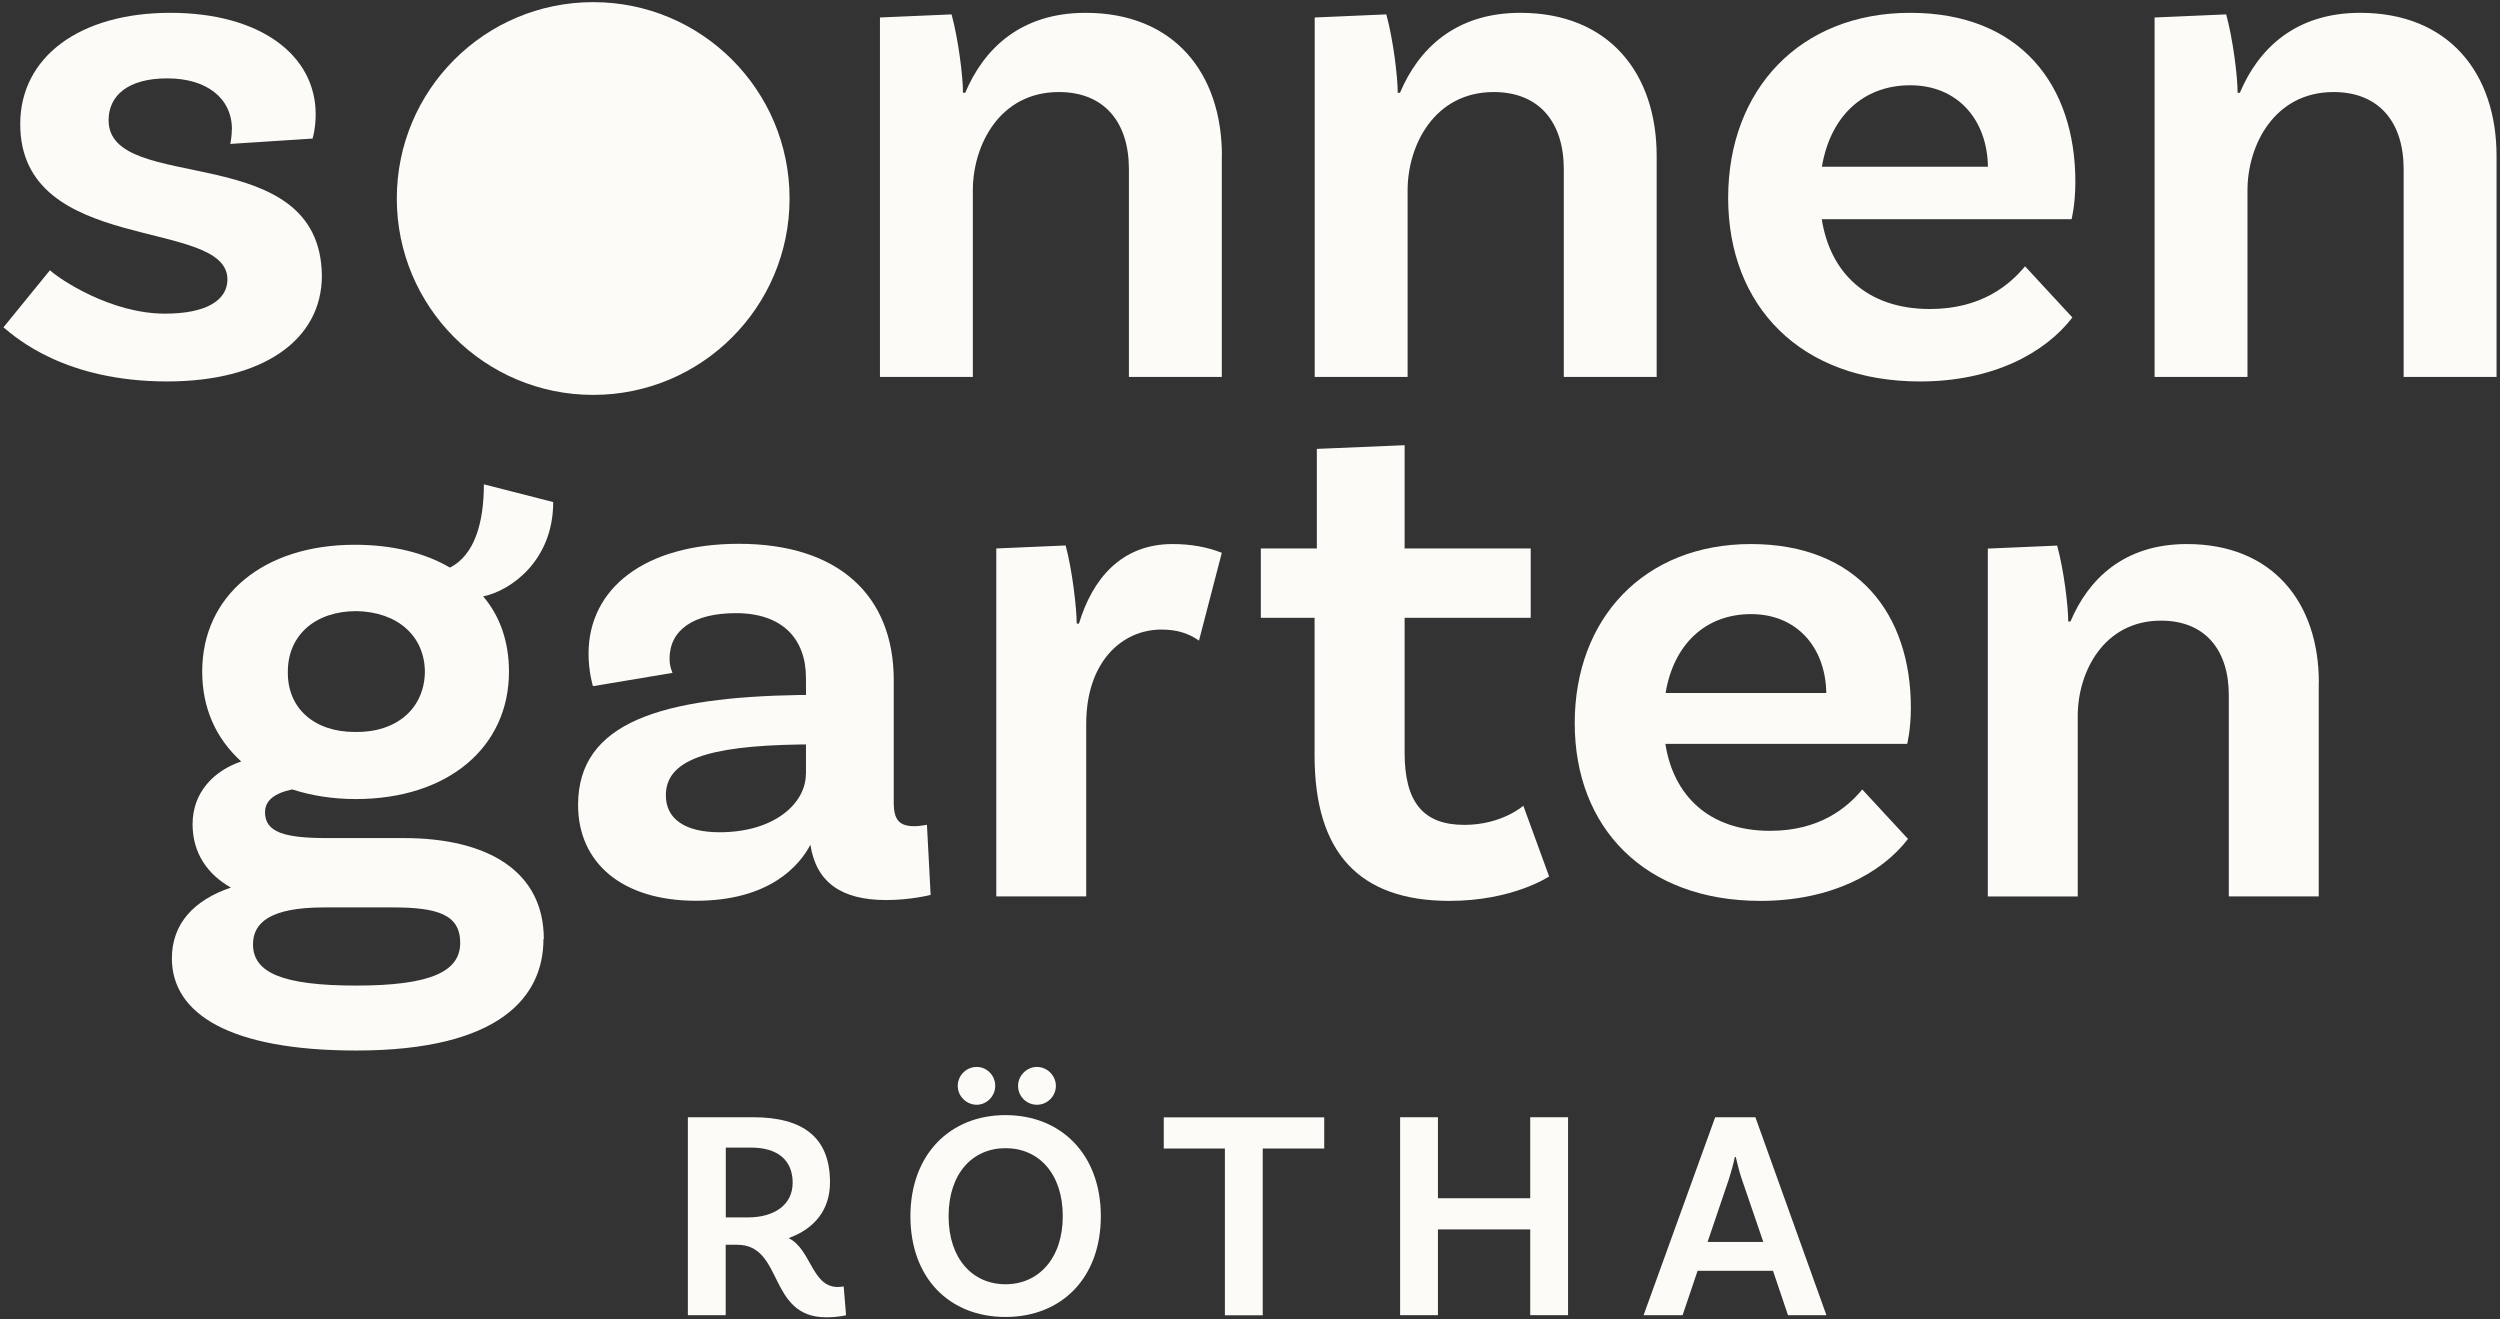
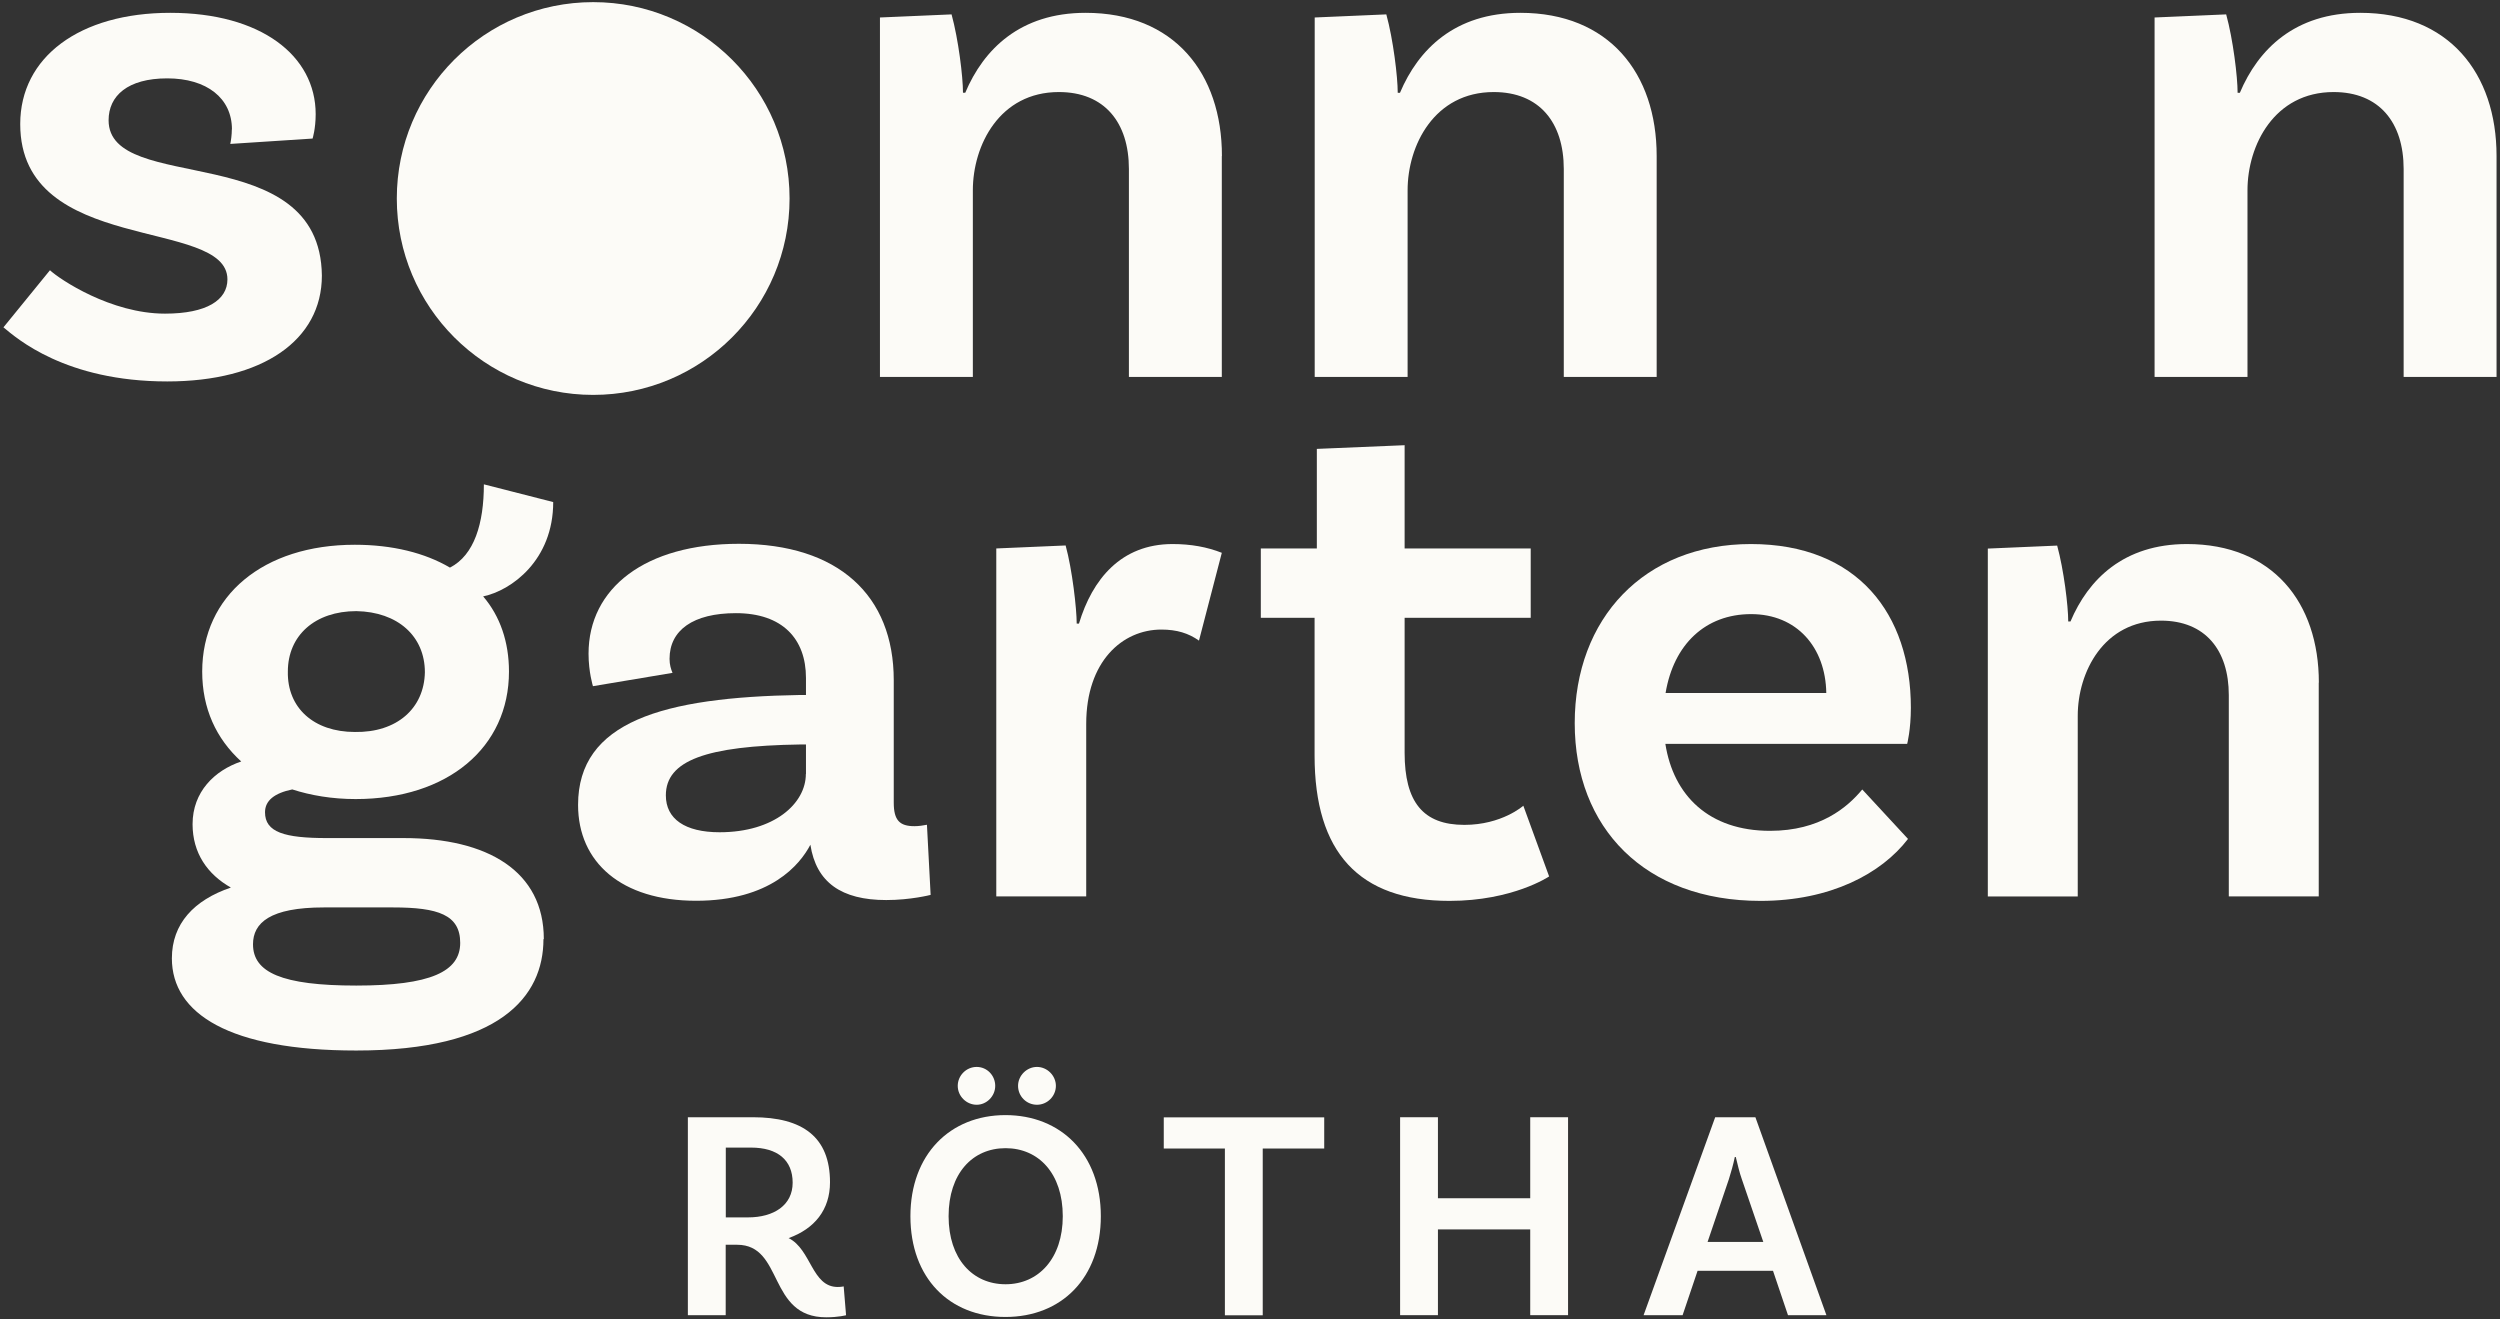
<svg xmlns="http://www.w3.org/2000/svg" width="144" height="76" viewBox="0 0 144 76" fill="none">
  <rect x="0" y="0" width="144" height="76" fill="#333333" stroke="none" />
  <g id="Group 17">
    <g id="Sonnen">
      <path id="Vector" d="M34.167 22.746C40.416 22.746 45.479 17.683 45.479 11.434C45.479 5.186 40.416 0.123 34.167 0.123C27.919 0.123 22.856 5.186 22.856 11.434C22.856 17.683 27.919 22.746 34.167 22.746Z" fill="#FCFBF7" />
    </g>
    <g id="Ebene 2 Kopie">
      <g id="Group">
        <g id="Group_2">
          <path id="Vector_2" d="M70.376 8.988V21.711H65.025V9.735C65.025 7.056 63.621 5.302 60.99 5.302C57.571 5.302 56.036 8.372 56.036 10.961V21.711H50.685V1.007L54.81 0.829C55.207 2.274 55.468 4.425 55.468 5.343H55.598C56.653 2.843 58.756 0.739 62.531 0.739C67.622 0.739 70.383 4.206 70.383 8.988H70.376Z" fill="#FCFBF7" />
          <path id="Vector_3" d="M95.424 8.988V21.711H90.074V9.735C90.074 7.056 88.669 5.302 86.038 5.302C82.619 5.302 81.078 8.372 81.078 10.962V21.711H75.727V1.007L79.852 0.829C80.249 2.274 80.509 4.425 80.509 5.344H80.639C81.695 2.843 83.798 0.739 87.573 0.739C92.663 0.739 95.424 4.206 95.424 8.988Z" fill="#FCFBF7" />
-           <path id="Vector_4" d="M116.65 15.346L119.369 18.286C117.787 20.348 114.765 21.972 110.593 21.972C103.707 21.972 99.542 17.628 99.542 11.4C99.542 5.172 103.666 0.739 110.024 0.739C116.382 0.739 119.541 4.905 119.541 10.475C119.541 11.791 119.322 12.626 119.322 12.626H104.934C105.413 15.696 107.524 17.799 111.162 17.799C114.142 17.799 115.766 16.395 116.643 15.339L116.65 15.346ZM104.941 9.605H114.505C114.464 6.885 112.751 4.912 110.031 4.912C107.311 4.912 105.427 6.707 104.941 9.605Z" fill="#FCFBF7" />
          <path id="Vector_5" d="M143.801 8.988V21.711H138.45V9.735C138.45 7.056 137.046 5.302 134.415 5.302C130.996 5.302 129.455 8.372 129.455 10.962V21.711H124.104V1.007L128.228 0.829C128.626 2.274 128.886 4.425 128.886 5.344H129.016C130.071 2.843 132.175 0.739 135.95 0.739C141.04 0.739 143.801 4.206 143.801 8.988Z" fill="#FCFBF7" />
        </g>
        <path id="Vector_6" d="M13.36 7.454C13.36 5.659 11.914 4.514 9.633 4.514C7.351 4.514 6.255 5.522 6.255 6.926C6.255 11.27 18.45 7.933 18.54 15.874C18.54 19.601 15.121 21.971 9.633 21.971C3.754 21.971 0.945 19.471 0.199 18.854L2.877 15.566C3.446 16.093 6.385 18.066 9.503 18.066C11.914 18.066 13.1 17.278 13.1 16.093C13.1 12.496 1.165 14.737 1.165 7.145C1.165 3.288 4.583 0.739 9.804 0.739C15.025 0.739 18.183 3.199 18.183 6.577C18.183 7.413 18.005 7.981 18.005 7.981L13.264 8.29C13.305 8.111 13.353 7.762 13.353 7.454H13.36Z" fill="#FCFBF7" />
        <g id="Group_3">
          <path id="Vector_7" d="M48.747 75.754C48.747 75.754 48.295 75.877 47.589 75.877C44.204 75.877 45.157 71.698 42.457 71.698H41.8V75.754H39.621V64.353H43.368C46.232 64.353 47.808 65.491 47.808 68.101C47.808 69.691 46.911 70.78 45.424 71.314C46.739 71.972 46.753 74.13 48.254 74.13C48.445 74.13 48.596 74.096 48.596 74.096L48.733 75.754H48.747ZM43.081 70.122C44.581 70.122 45.657 69.417 45.657 68.122C45.657 66.827 44.794 66.101 43.259 66.101H41.806V70.122H43.088H43.081Z" fill="#FCFBF7" />
          <path id="Vector_8" d="M63.408 70.054C63.408 73.61 61.148 75.857 57.914 75.857C54.68 75.857 52.44 73.61 52.44 70.054C52.44 66.498 54.721 64.23 57.914 64.23C61.106 64.23 63.408 66.477 63.408 70.054ZM61.216 70.054C61.216 67.601 59.832 66.135 57.92 66.135C56.009 66.135 54.639 67.601 54.639 70.054C54.639 72.507 56.023 73.973 57.92 73.973C59.818 73.973 61.216 72.486 61.216 70.054ZM55.166 62.545C55.166 61.956 55.653 61.455 56.256 61.455C56.859 61.455 57.325 61.956 57.325 62.545C57.325 63.134 56.838 63.634 56.256 63.634C55.673 63.634 55.166 63.148 55.166 62.545ZM58.64 62.545C58.64 61.956 59.14 61.455 59.729 61.455C60.319 61.455 60.819 61.956 60.819 62.545C60.819 63.134 60.332 63.634 59.729 63.634C59.126 63.634 58.64 63.148 58.64 62.545Z" fill="#FCFBF7" />
          <path id="Vector_9" d="M70.554 66.155H67.033V64.36H76.275V66.155H72.733V75.761H70.554V66.155Z" fill="#FCFBF7" />
          <path id="Vector_10" d="M90.32 64.353V75.754H88.141V70.814H82.825V75.754H80.646V64.353H82.825V69.019H88.141V64.353H90.32Z" fill="#FCFBF7" />
          <path id="Vector_11" d="M102.132 73.198H97.781L96.918 75.754H94.671L98.795 64.353H101.111L105.201 75.754H102.988L102.125 73.198H102.132ZM101.563 71.527L100.323 67.903C100.2 67.56 100.083 67.073 99.981 66.642H99.926C99.837 67.073 99.7 67.56 99.583 67.923L98.357 71.534H101.57L101.563 71.527Z" fill="#FCFBF7" />
        </g>
        <g id="Group_4">
          <path id="Vector_12" d="M31.303 54.097C31.303 57.406 28.796 60.51 20.52 60.51C13.216 60.51 9.9 58.386 9.9 55.2C9.9 53.206 11.174 51.843 13.298 51.124C11.942 50.356 11.092 49.13 11.092 47.472C11.092 45.602 12.367 44.375 13.894 43.861C12.449 42.546 11.647 40.806 11.647 38.682C11.647 34.311 15.169 31.378 20.437 31.378C22.602 31.378 24.473 31.844 25.918 32.694C27.323 31.974 27.871 30.145 27.871 27.898L31.865 28.919C31.865 32.276 29.447 34.016 27.83 34.352C28.809 35.496 29.317 36.983 29.317 38.682C29.317 43.053 25.795 46.026 20.485 46.026C19.129 46.026 17.895 45.814 16.834 45.471C15.813 45.684 15.265 46.108 15.265 46.787C15.265 47.931 16.368 48.273 18.834 48.273H23.253C28.097 48.273 31.324 50.185 31.324 54.09L31.303 54.097ZM26.508 54.309C26.508 52.693 25.233 52.268 22.643 52.268H18.649C15.552 52.268 14.573 53.158 14.573 54.392C14.573 56.009 16.231 56.769 20.52 56.769C24.808 56.769 26.508 55.961 26.508 54.309ZM20.437 42.162C22.856 42.203 24.432 40.806 24.473 38.723C24.473 36.64 22.904 35.242 20.526 35.201C18.149 35.201 16.58 36.599 16.58 38.682C16.539 40.764 18.067 42.162 20.444 42.162H20.437Z" fill="#FCFBF7" />
          <path id="Vector_13" d="M53.597 51.548C53.597 51.548 52.453 51.843 51.049 51.843C48.459 51.843 47.013 50.822 46.678 48.657C46.081 49.801 44.382 51.884 40.093 51.884C35.805 51.884 33.297 49.678 33.297 46.362C33.297 41.566 38.182 40.162 46.081 40.031H46.424V39.052C46.424 36.798 45.068 35.318 42.389 35.318C39.929 35.318 38.566 36.297 38.566 37.949C38.566 38.291 38.648 38.545 38.737 38.757L34.154 39.524C34.154 39.524 33.9 38.716 33.9 37.654C33.9 33.872 37.168 31.323 42.56 31.323C48.294 31.323 51.48 34.297 51.48 39.182V46.232C51.48 47.253 51.823 47.588 52.672 47.588C52.926 47.588 53.179 47.547 53.392 47.506L53.604 51.541L53.597 51.548ZM46.424 44.581V42.882H46.081C40.648 42.964 38.353 43.813 38.353 45.814C38.353 47.17 39.456 47.938 41.45 47.938C44.595 47.938 46.417 46.28 46.417 44.581H46.424Z" fill="#FCFBF7" />
          <path id="Vector_14" d="M70.376 31.844L69.061 36.9C68.465 36.476 67.787 36.263 66.896 36.263C64.649 36.263 62.566 38.093 62.566 41.696V51.631H57.386V31.591L61.38 31.419C61.764 32.817 62.018 35.071 62.018 35.921H62.148C62.915 33.372 64.566 31.337 67.54 31.337C68.602 31.337 69.534 31.508 70.383 31.844H70.376Z" fill="#FCFBF7" />
          <path id="Vector_15" d="M89.224 50.486C89.224 50.486 87.141 51.891 83.49 51.891C78.269 51.891 75.72 49.089 75.72 43.526V35.585H72.623V31.591H75.85V25.856L80.906 25.644V31.591H88.169V35.585H80.906V43.354C80.906 46.198 81.969 47.513 84.346 47.513C86.511 47.513 87.744 46.41 87.744 46.41L89.231 50.486H89.224Z" fill="#FCFBF7" />
          <path id="Vector_16" d="M107.27 45.478L109.901 48.322C108.373 50.315 105.441 51.891 101.406 51.891C94.739 51.891 90.704 47.684 90.704 41.655C90.704 35.626 94.698 31.337 100.851 31.337C107.003 31.337 110.066 35.373 110.066 40.764C110.066 42.039 109.853 42.847 109.853 42.847H95.925C96.391 45.821 98.432 47.856 101.954 47.856C104.838 47.856 106.414 46.499 107.263 45.478H107.27ZM95.938 39.915H105.194C105.153 37.284 103.495 35.373 100.864 35.373C98.234 35.373 96.404 37.113 95.938 39.915Z" fill="#FCFBF7" />
          <path id="Vector_17" d="M133.559 39.319V51.631H128.379V40.038C128.379 37.449 127.023 35.749 124.474 35.749C121.165 35.749 119.678 38.723 119.678 41.23V51.638H114.498V31.598L118.493 31.426C118.876 32.824 119.13 34.907 119.13 35.797H119.26C120.281 33.379 122.316 31.337 125.968 31.337C130.894 31.337 133.566 34.694 133.566 39.319H133.559Z" fill="#FCFBF7" />
        </g>
      </g>
    </g>
  </g>
</svg>